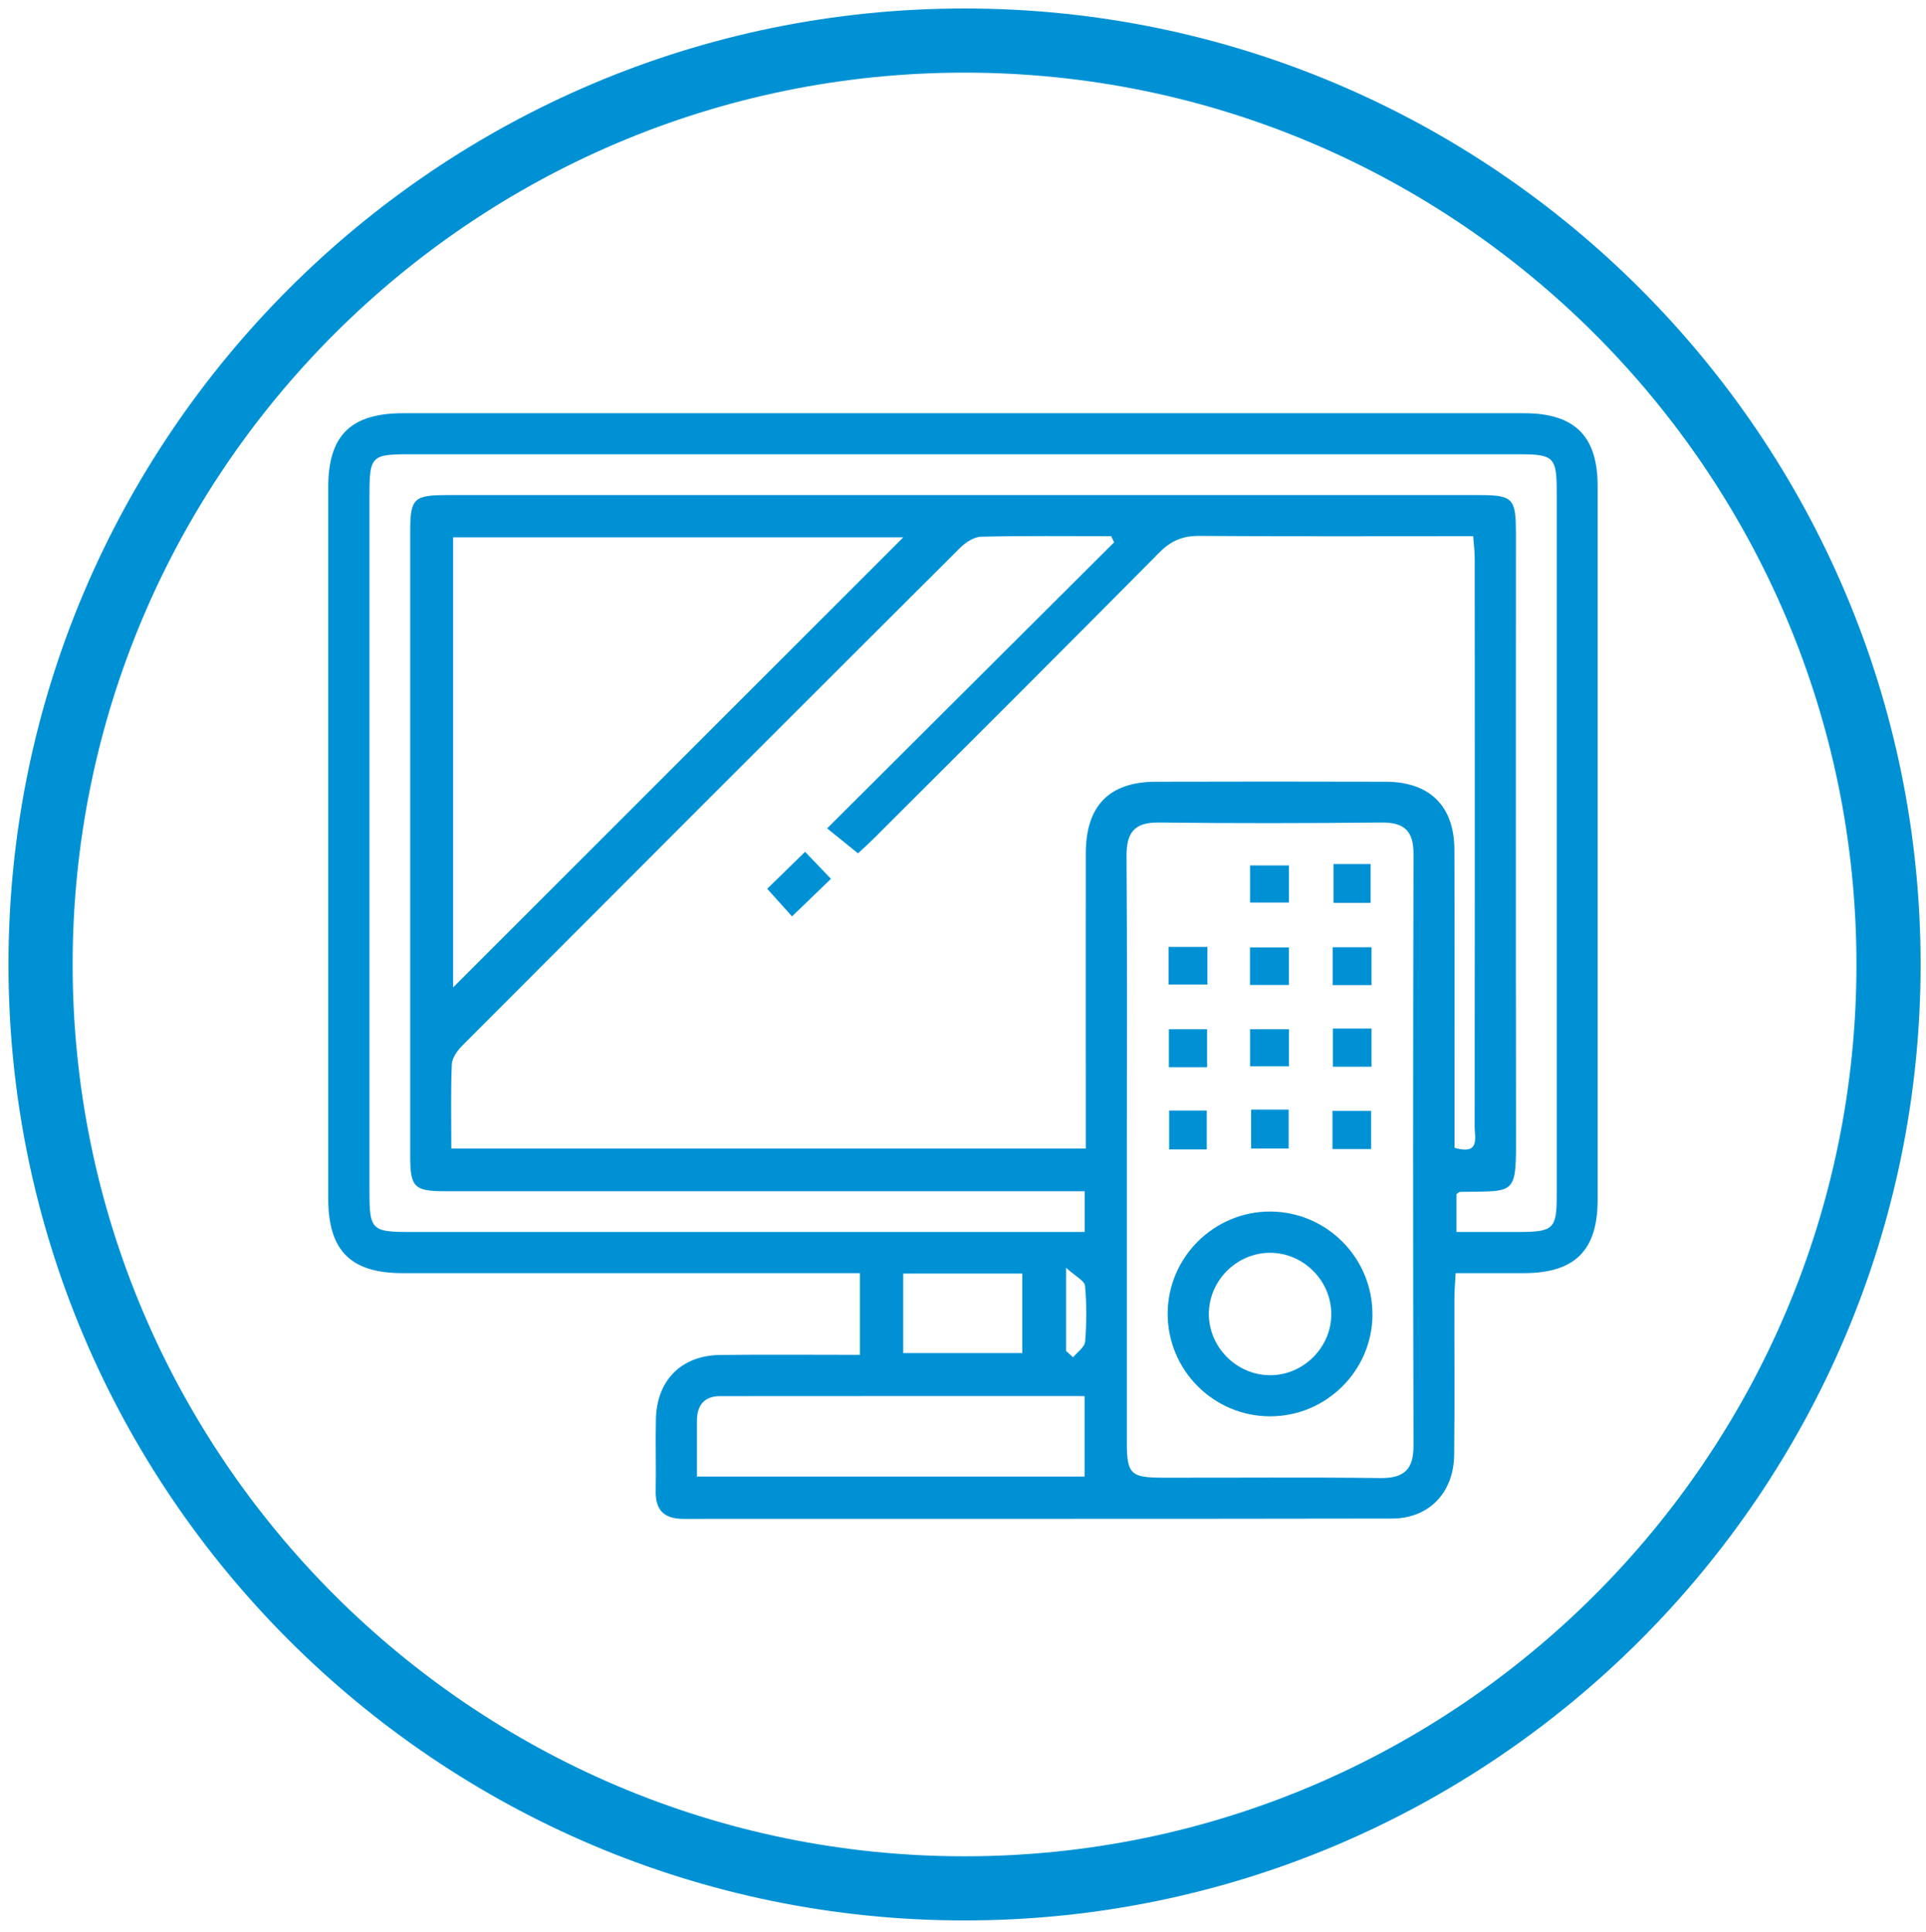
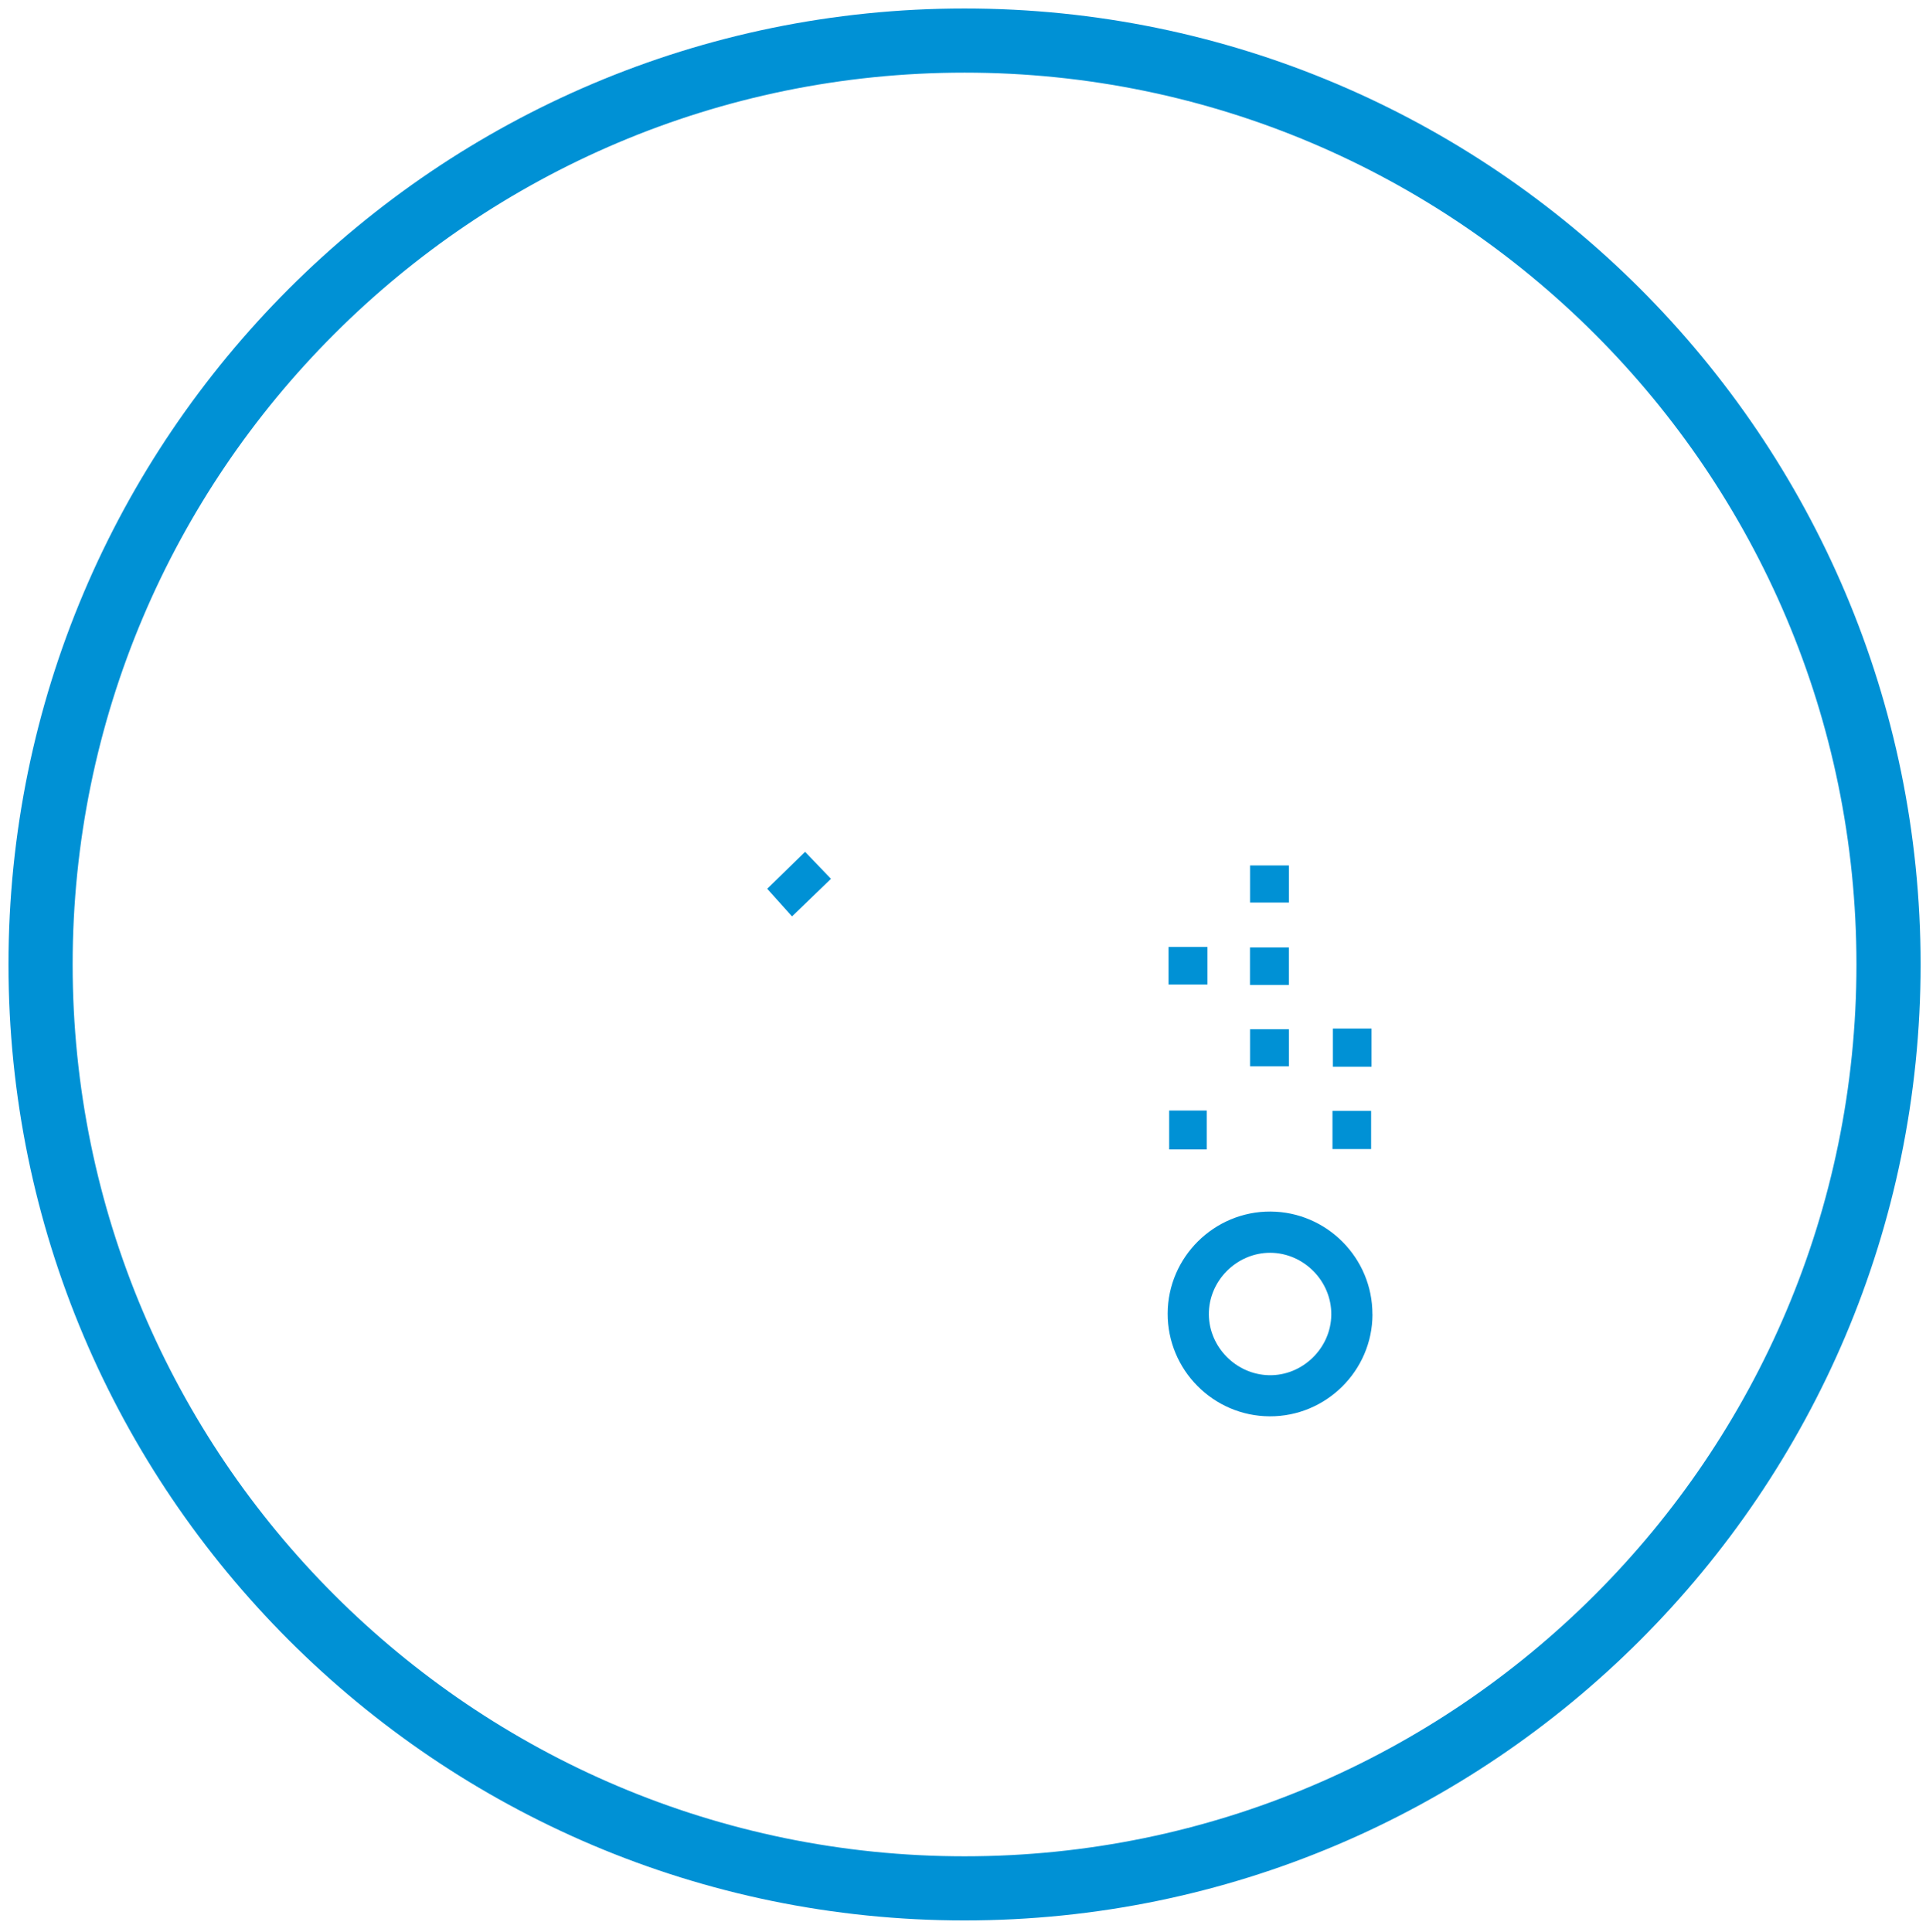
<svg xmlns="http://www.w3.org/2000/svg" id="Layer_1" data-name="Layer 1" viewBox="0 0 311 312">
  <defs>
    <style>
      .cls-1 {
        fill: #0091d5;
        stroke-width: 0px;
      }
    </style>
  </defs>
  <path class="cls-1" d="M155.75,310.13C70.62,310.13,1.37,240.88,1.37,155.75S70.62,1.37,155.75,1.37s154.38,69.26,154.38,154.38-69.26,154.38-154.38,154.38ZM155.75,11.73C76.33,11.73,11.73,76.34,11.73,155.75s64.61,144.02,144.02,144.02,144.02-64.61,144.02-144.02S235.16,11.73,155.75,11.73Z" />
  <g>
-     <path class="cls-1" d="M138.86,218.8v-13.2h-4.43c-23.13,0-46.26,0-69.4,0-8.41,0-12.03-3.63-12.03-12.07,0-38.28,0-76.56,0-114.84,0-8.38,3.63-11.96,12.14-11.96,60.31,0,120.62,0,180.93,0,8.2,0,11.91,3.67,11.91,11.77.01,38.42.01,76.83,0,115.25,0,8.17-3.67,11.82-11.85,11.85-3.57.01-7.13,0-11.09,0-.07,1.51-.19,2.83-.19,4.15-.02,8.4.06,16.8-.04,25.2-.07,6.09-4.05,10.27-10.04,10.28-38.14.07-76.28.03-114.42.05-3.13,0-4.53-1.41-4.47-4.52.07-3.85-.05-7.71.03-11.57.13-6.28,4.1-10.3,10.38-10.38,7.4-.09,14.81-.02,22.56-.02ZM179.9,87.57c-.16-.33-.32-.66-.48-.98-6.99,0-13.98-.08-20.97.08-1.17.03-2.54.92-3.43,1.81-26.81,26.73-53.58,53.51-80.32,80.32-.81.81-1.69,2-1.74,3.05-.19,4.5-.08,9.01-.08,13.63h102.45v-4.73c0-14.32-.02-28.64,0-42.96.01-7.67,3.78-11.53,11.3-11.55,12.39-.03,24.78-.04,37.18,0,7.07.03,11.02,3.94,11.04,10.98.05,14.59.01,29.19.02,43.78,0,1.48,0,2.96,0,4.36,4.17,1.2,3.25-1.63,3.25-3.41.03-30.57.03-61.13.01-91.7,0-1.18-.15-2.35-.25-3.66-14.98,0-29.56.06-44.15-.05-2.67-.02-4.58.72-6.48,2.64-15.21,15.36-30.52,30.62-45.82,45.9-1.05,1.05-2.16,2.05-2.88,2.73-1.76-1.43-3.3-2.67-4.99-4.04,15.57-15.52,30.95-30.85,46.33-46.18ZM175.14,192.37c-1.98,0-3.61,0-5.24,0-32.64,0-65.29,0-97.93,0-5.11,0-5.73-.62-5.73-5.71-.01-33.61,0-67.22,0-100.82,0-5.34.56-5.89,5.96-5.89,55.51,0,111.02,0,166.52,0,5.6,0,6.06.47,6.06,6.21,0,32.23-.03,64.46.02,96.69.02,10.28.12,9.49-8.96,9.62-.23,0-.46.24-.66.36v6.12c3.6,0,6.89,0,10.19,0,5.46-.02,6-.53,6-5.85,0-37.88,0-75.76,0-113.63,0-5.67-.45-6.11-6.15-6.11-59.78,0-119.56,0-179.33,0-5.87,0-6.23.37-6.23,6.44,0,37.6,0,75.2,0,112.81,0,5.92.42,6.34,6.33,6.34,34.99,0,69.97,0,104.96,0,1.34,0,2.68,0,4.2,0v-6.59ZM181.96,185.85c0,15.7,0,31.41,0,47.11,0,5.06.62,5.66,5.76,5.67,11.71.02,23.42-.09,35.12.06,3.87.05,5.42-1.34,5.41-5.31-.09-31.82-.08-63.64,0-95.46,0-3.76-1.51-5.13-5.19-5.09-11.98.12-23.97.14-35.95,0-4.06-.05-5.23,1.73-5.2,5.51.12,15.84.05,31.68.05,47.52ZM73.17,86.77v72.68c24.14-24.13,48.5-48.49,72.69-72.68h-72.69ZM112.54,238.45h62.59v-13c-19.83,0-39.34-.01-58.86.01-2.54,0-3.72,1.47-3.73,3.95,0,2.88,0,5.75,0,9.04ZM145.85,205.67v12.83h19.22v-12.83h-19.22ZM172.14,218.16c.38.34.76.68,1.14,1.02.68-.84,1.87-1.63,1.94-2.52.24-2.99.26-6.04-.02-9.03-.08-.81-1.52-1.5-3.06-2.9v13.42Z" />
    <path class="cls-1" d="M123.89,143.52c1.91-1.86,3.94-3.84,6.11-5.96,1.36,1.42,2.72,2.83,4.18,4.36-1.99,1.92-4.03,3.89-6.29,6.07-1.24-1.38-2.56-2.85-4.01-4.47Z" />
-     <path class="cls-1" d="M221.62,212.27c-.02,9.09-7.5,16.5-16.61,16.45-9.1-.04-16.49-7.5-16.46-16.61.03-9.1,7.51-16.5,16.6-16.46,9.1.05,16.49,7.5,16.46,16.61ZM214.97,212.31c.05-5.44-4.45-9.99-9.88-10-5.43,0-9.95,4.56-9.89,9.98.05,5.26,4.4,9.66,9.68,9.79,5.42.13,10.04-4.35,10.09-9.77Z" />
+     <path class="cls-1" d="M221.62,212.27c-.02,9.09-7.5,16.5-16.61,16.45-9.1-.04-16.49-7.5-16.46-16.61.03-9.1,7.51-16.5,16.6-16.46,9.1.05,16.49,7.5,16.46,16.61ZM214.97,212.31c.05-5.44-4.45-9.99-9.88-10-5.43,0-9.95,4.56-9.89,9.98.05,5.26,4.4,9.66,9.68,9.79,5.42.13,10.04-4.35,10.09-9.77" />
    <path class="cls-1" d="M201.85,145.75v-5.99h6.28v5.99h-6.28Z" />
-     <path class="cls-1" d="M215.33,139.53h5.99v6.28h-5.99v-6.28Z" />
    <path class="cls-1" d="M188.69,158.99v-6.07h6.28v6.07h-6.28Z" />
    <path class="cls-1" d="M201.84,159.06v-6.06h6.28v6.06h-6.28Z" />
-     <path class="cls-1" d="M221.47,152.97v6.11h-6.28v-6.11h6.28Z" />
-     <path class="cls-1" d="M194.91,172.35h-6.16v-6.14h6.16v6.14Z" />
    <path class="cls-1" d="M201.85,172.2v-5.99h6.28v5.99h-6.28Z" />
    <path class="cls-1" d="M221.47,166.1v6.16h-6.24v-6.16h6.24Z" />
    <path class="cls-1" d="M194.86,185.62h-6.07v-6.28h6.07v6.28Z" />
-     <path class="cls-1" d="M202.02,179.19h6.06v6.28h-6.06v-6.28Z" />
    <path class="cls-1" d="M215.16,185.56v-6.16h6.24v6.16h-6.24Z" />
  </g>
</svg>